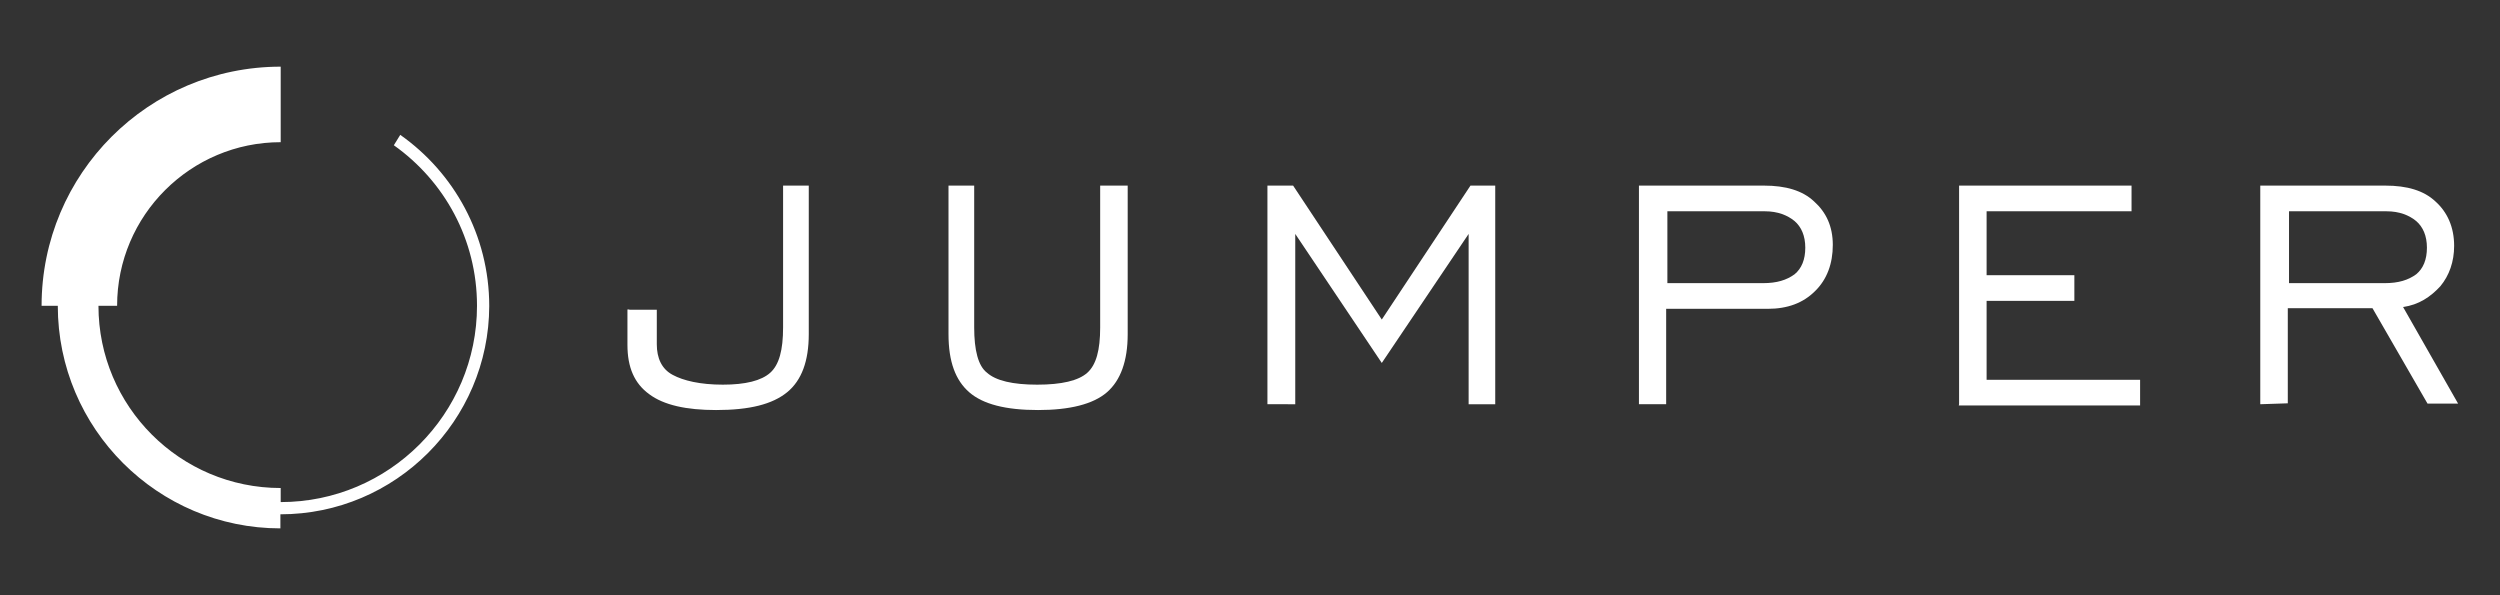
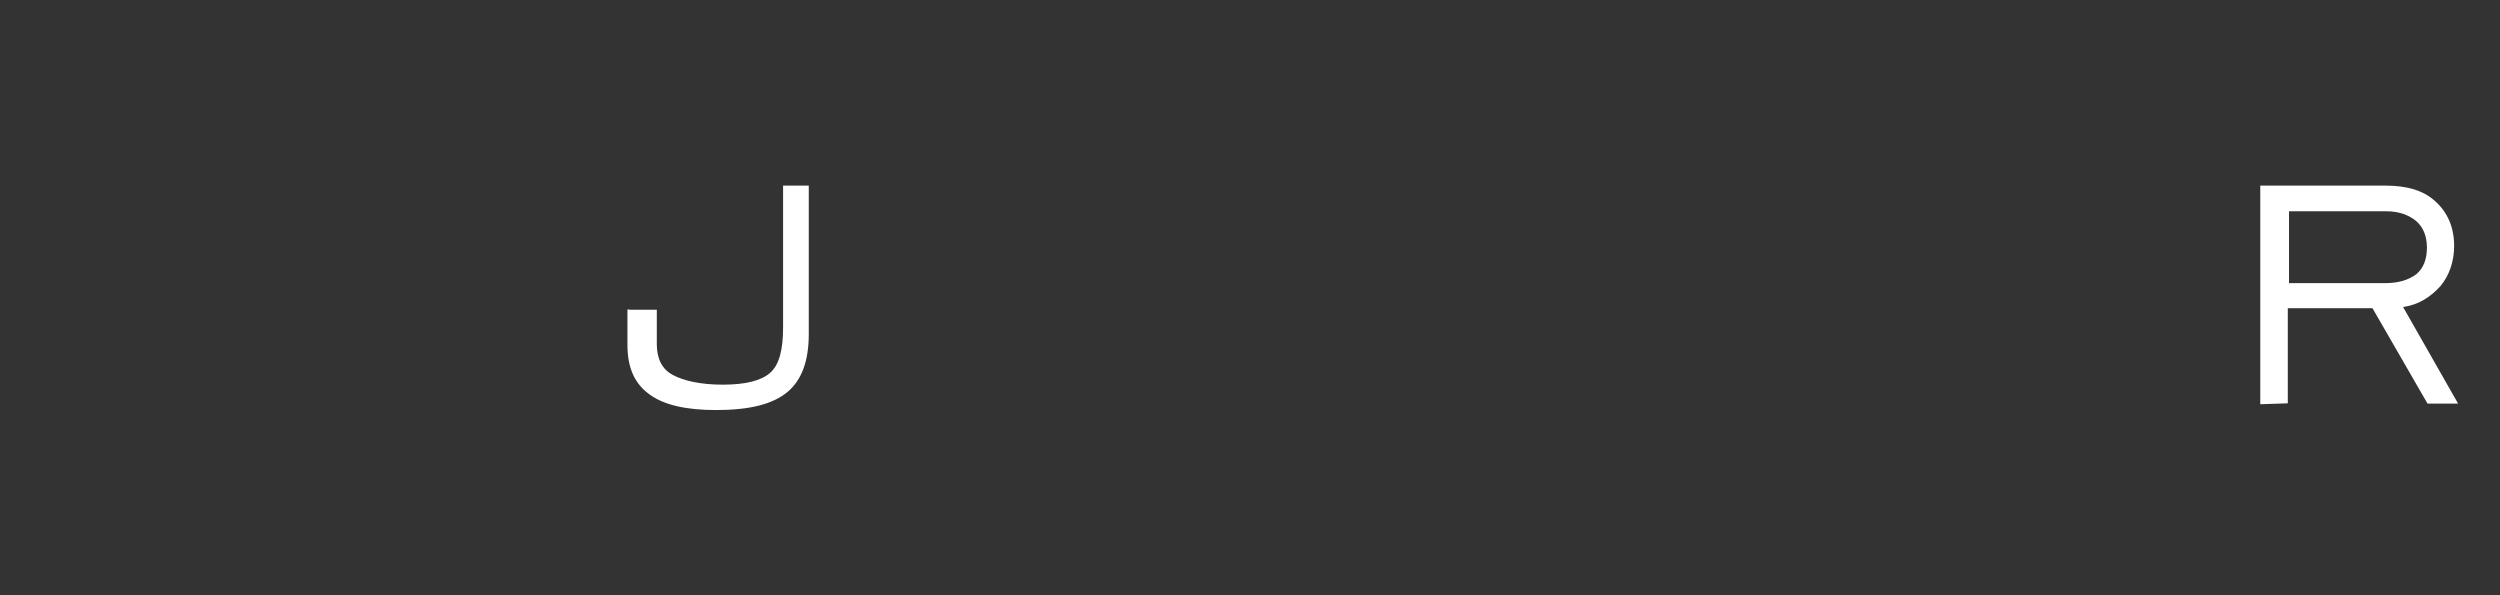
<svg xmlns="http://www.w3.org/2000/svg" version="1.1" id="Capa_1" x="0px" y="0px" viewBox="0 0 817.6 194.7" style="enable-background:new 0 0 817.6 194.7;" xml:space="preserve">
  <rect x="0" y="0" width="817.6" height="194.7" fill="#333333" stroke="none" />
  <style type="text/css">
	.st0{fill:#FFFFFF;}
</style>
  <title>logo_rv</title>
  <g>
    <path class="st0" d="M205.8,101.3h9v11.3c0,4.5,1.6,8.1,5.2,10c3.5,1.9,9,3.2,16.4,3.2s12.6-1.3,15.5-3.9c2.9-2.6,4.2-7.4,4.2-14.8   V60.7h8.4v48.6c0,8.7-2.3,15.1-7.1,19c-4.8,3.9-12.2,5.8-23.2,5.8c-9.7,0-17.1-1.6-21.9-5.2c-4.8-3.5-7.1-8.7-7.1-16.1v-11.6h0.6   L205.8,101.3L205.8,101.3z" />
-     <path class="st0" d="M318.6,60.7v46.4c0,7.4,1.3,12.6,4.2,14.8c2.9,2.6,8.4,3.9,16.4,3.9s13.5-1.3,16.4-3.9s4.2-7.4,4.2-14.8V60.7   h9v48.6c0,8.7-2.3,15.1-6.8,19s-12.2,5.8-22.5,5.8c-10.6,0-18-1.9-22.5-5.8c-4.5-3.9-6.8-10-6.8-19V60.7H318.6z" />
-     <path class="st0" d="M414.5,132.2V60.7h8.4l29,43.8l29-43.8h8.1v71.5h-8.7V76.5l-28.4,42.2l-28.3-42.2v55.7H414.5z" />
-     <path class="st0" d="M536,132.2V60.7h40.9c7.1,0,12.6,1.6,16.4,5.2c3.9,3.5,6.1,8.1,6.1,14.2s-1.9,11.3-5.8,15.1   c-3.9,3.9-9,5.8-15.5,5.8h-33.2v31.2H536z M545,92.6h31.6c4.5,0,7.7-1,10.3-2.9c2.3-1.9,3.5-4.8,3.5-8.7s-1.3-6.8-3.5-8.7   c-2.3-1.9-5.5-3.2-9.7-3.2h-31.9v23.5L545,92.6L545,92.6z" />
-     <path class="st0" d="M640.7,132.2V60.7h56.4v8.4h-47.4V90h28.7v8.4h-28.7v25.8h50.2v8.4h-59.3L640.7,132.2L640.7,132.2z" />
    <path class="st0" d="M739.2,132.2V60.7h40.9c7.1,0,12.6,1.6,16.4,5.2c3.9,3.5,6.1,8.4,6.1,14.5c0,5.2-1.6,9.7-4.5,13.2   c-3.2,3.5-7.1,6.1-12.2,6.8l18,31.6h-10l-18-31.2h-27.7v31.1L739.2,132.2L739.2,132.2z M748.3,92.6h31.6c4.5,0,7.7-1,10.3-2.9   c2.3-1.9,3.5-4.8,3.5-8.7s-1.3-6.8-3.5-8.7c-2.3-1.9-5.5-3.2-9.7-3.2h-31.9v23.5L748.3,92.6L748.3,92.6z" />
  </g>
-   <path class="st0" d="M91.7,168.2L91.7,168.2v4.6c-40.1,0-72.8-32.6-72.8-72.8h-5.3c0-43.2,35-78.2,78.2-78.2v24.7  c-29.4,0-53.5,23.9-53.5,53.5h-6.1c0,32.9,26.7,59.6,59.6,59.6v4.6l0,0c35.4,0,64.2-28.8,64.2-64.2c0-21.7-10.7-40.8-27.2-52.5  l2.1-3.4C148.5,56.5,160,77,160,100.1C159.9,137.5,129.4,168.2,91.7,168.2z" />
</svg>